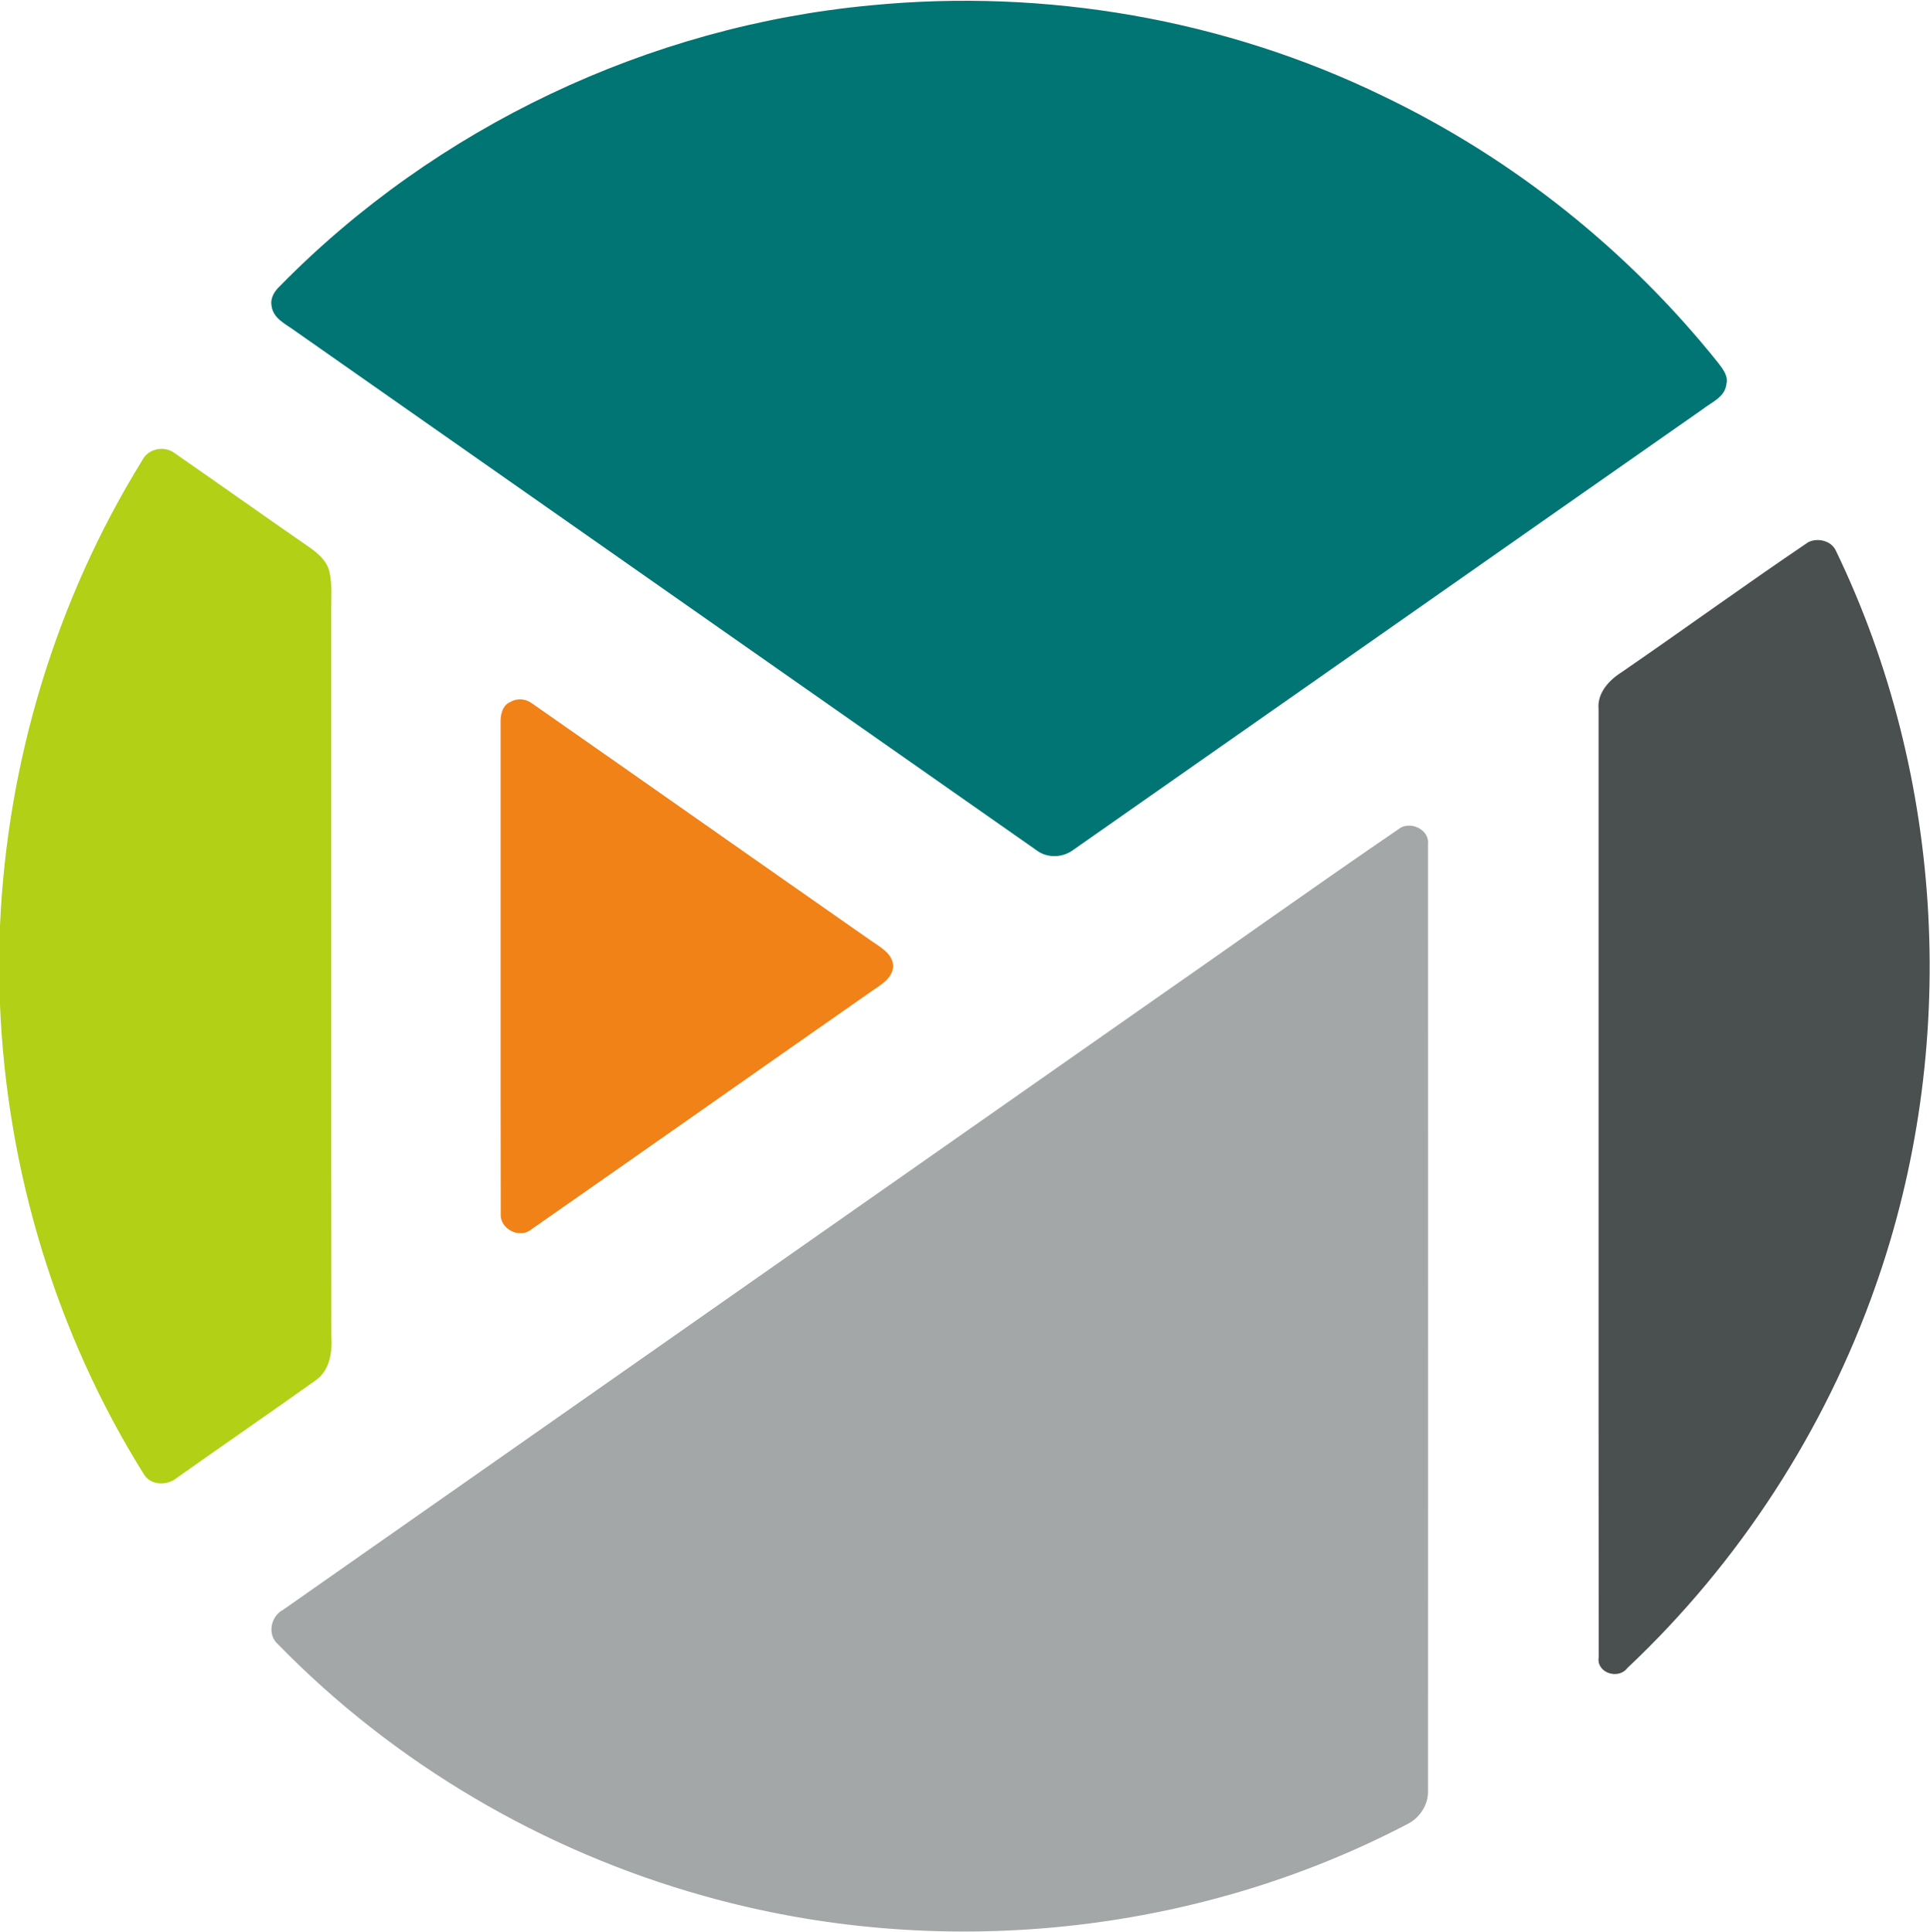
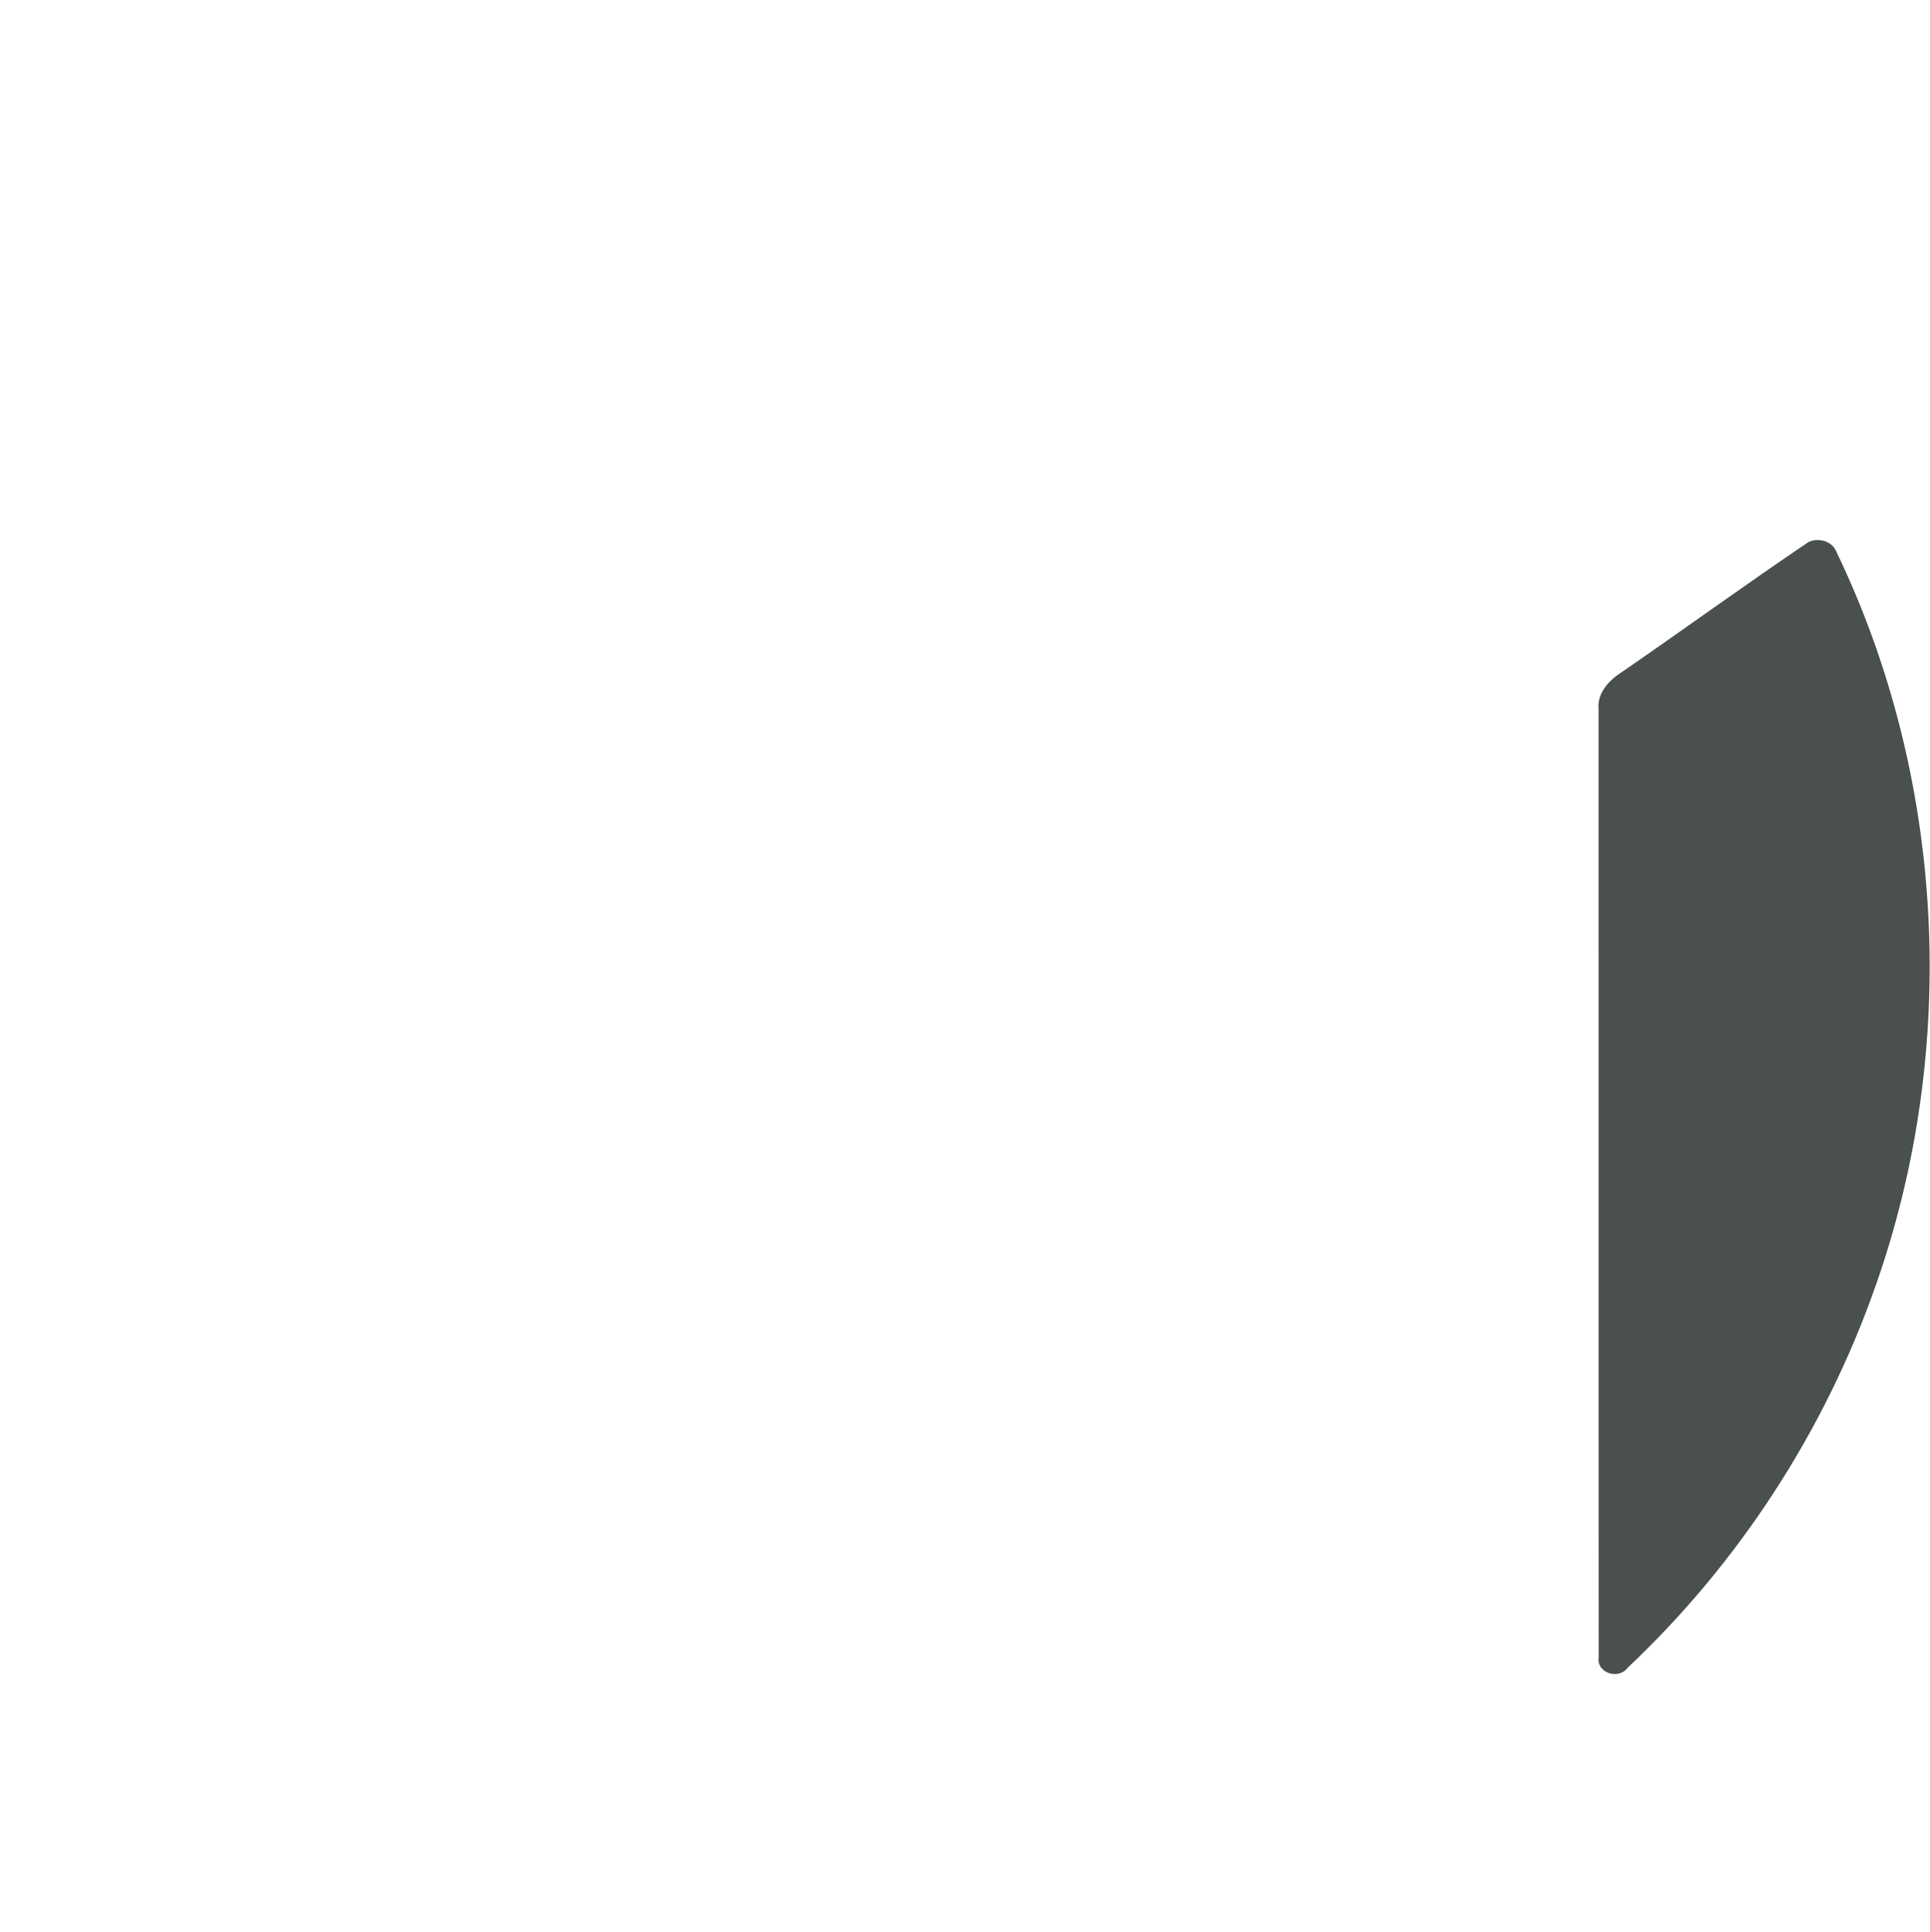
<svg xmlns="http://www.w3.org/2000/svg" version="1.2" viewBox="0 0 1514 1516" width="1514" height="1516">
  <title>download (1)f-svg</title>
  <style>
		.s0 { fill: #007573 } 
		.s1 { fill: #4a4f4f } 
		.s2 { fill: #b1d016 } 
		.s3 { fill: #f08217 } 
		.s4 { fill: #a4a7a7 } 
	</style>
  <g id="#007573ff">
-     <path id="Layer" class="s0" d="m683.1 4.2c136.9-13.4 277.6 10.8 401.5 71 102.3 49 193.1 121.5 263.8 210.2 3.4 4.5 7.5 9.9 5.9 16-1.1 10.3-11.9 14.3-19.1 20-164.5 115-328.7 230.3-493.1 345.3-8.3 6.3-20.3 6.8-28.7 0.6-193.9-135.7-387.6-271.6-581.4-407.3-7.3-5.5-17.9-9.9-19-20.2-1.1-6 2.4-11.5 6.6-15.4 122.4-124.7 289.6-204 463.5-220.2z" />
-   </g>
+     </g>
  <g id="#4a4f4fff">
    <path id="Layer" class="s1" d="m1418.5 425.4c7.3-3.7 18-1.2 21.6 6.5 86.1 178.3 97 390.8 31.1 577.3-39.8 113.4-107.1 217.1-194.6 299.5-7 9.4-24.4 3.9-22.5-8.4-0.2-247.9 0-495.9-0.1-743.9-1.2-12.6 8.1-22.7 18.1-29 49-33.7 97.1-68.7 146.4-102z" />
  </g>
  <g id="#b1d016ff">
-     <path id="Layer" class="s2" d="m111.5 361.3c4.5-9.3 17.2-11.9 25.3-5.9 34.2 23.7 68.1 47.8 102.3 71.5 8 5.4 16.7 11.5 19.3 21.4 2.5 11 1.2 22.4 1.4 33.6 0.1 188.6-0.1 377.3 0.1 565.9 0.9 12.9-1 27.6-12.6 35.4-35.9 25.6-72.3 50.6-108.3 76.1-7.6 6.5-20.7 6.4-26.2-2.7-68.8-110.1-107.4-238.5-112.8-368.1v-62.1c5.6-128.5 43.8-255.6 111.5-365.1z" />
-   </g>
+     </g>
  <g id="#f08217ff">
-     <path id="Layer" class="s3" d="m400 550.9c5.3-3.2 12.1-2.9 17.1 0.8 89 62.1 177.7 124.6 266.7 186.7 7.1 5 16.3 9.6 16.9 19.6-0.6 9.7-9.6 14.6-16.7 19.5-89.1 62.2-177.9 124.8-267.1 187-9.3 7.8-24.9-0.2-24.1-12.3-0.2-128.4 0-256.8-0.1-385.1-0.2-6.1 1.3-13.4 7.3-16.2z" />
-   </g>
+     </g>
  <g id="#a4a7a7ff">
-     <path id="Layer" class="s4" d="m1098.9 649.3c9.1-4.8 22.6 2.2 21.3 13.2 0 247.7 0.1 495.5 0 743.2 0.1 10.2-6.2 19.9-14.9 24.8-168.3 88.5-370.5 108.5-553.2 57-126.1-35.3-242.9-103.8-334.3-197.7-8.4-7.6-5.3-21.8 4.3-26.8 225.2-157.7 450.4-315.5 675.5-473.2 67.2-46.7 133.7-94.4 201.3-140.5z" />
-   </g>
+     </g>
</svg>